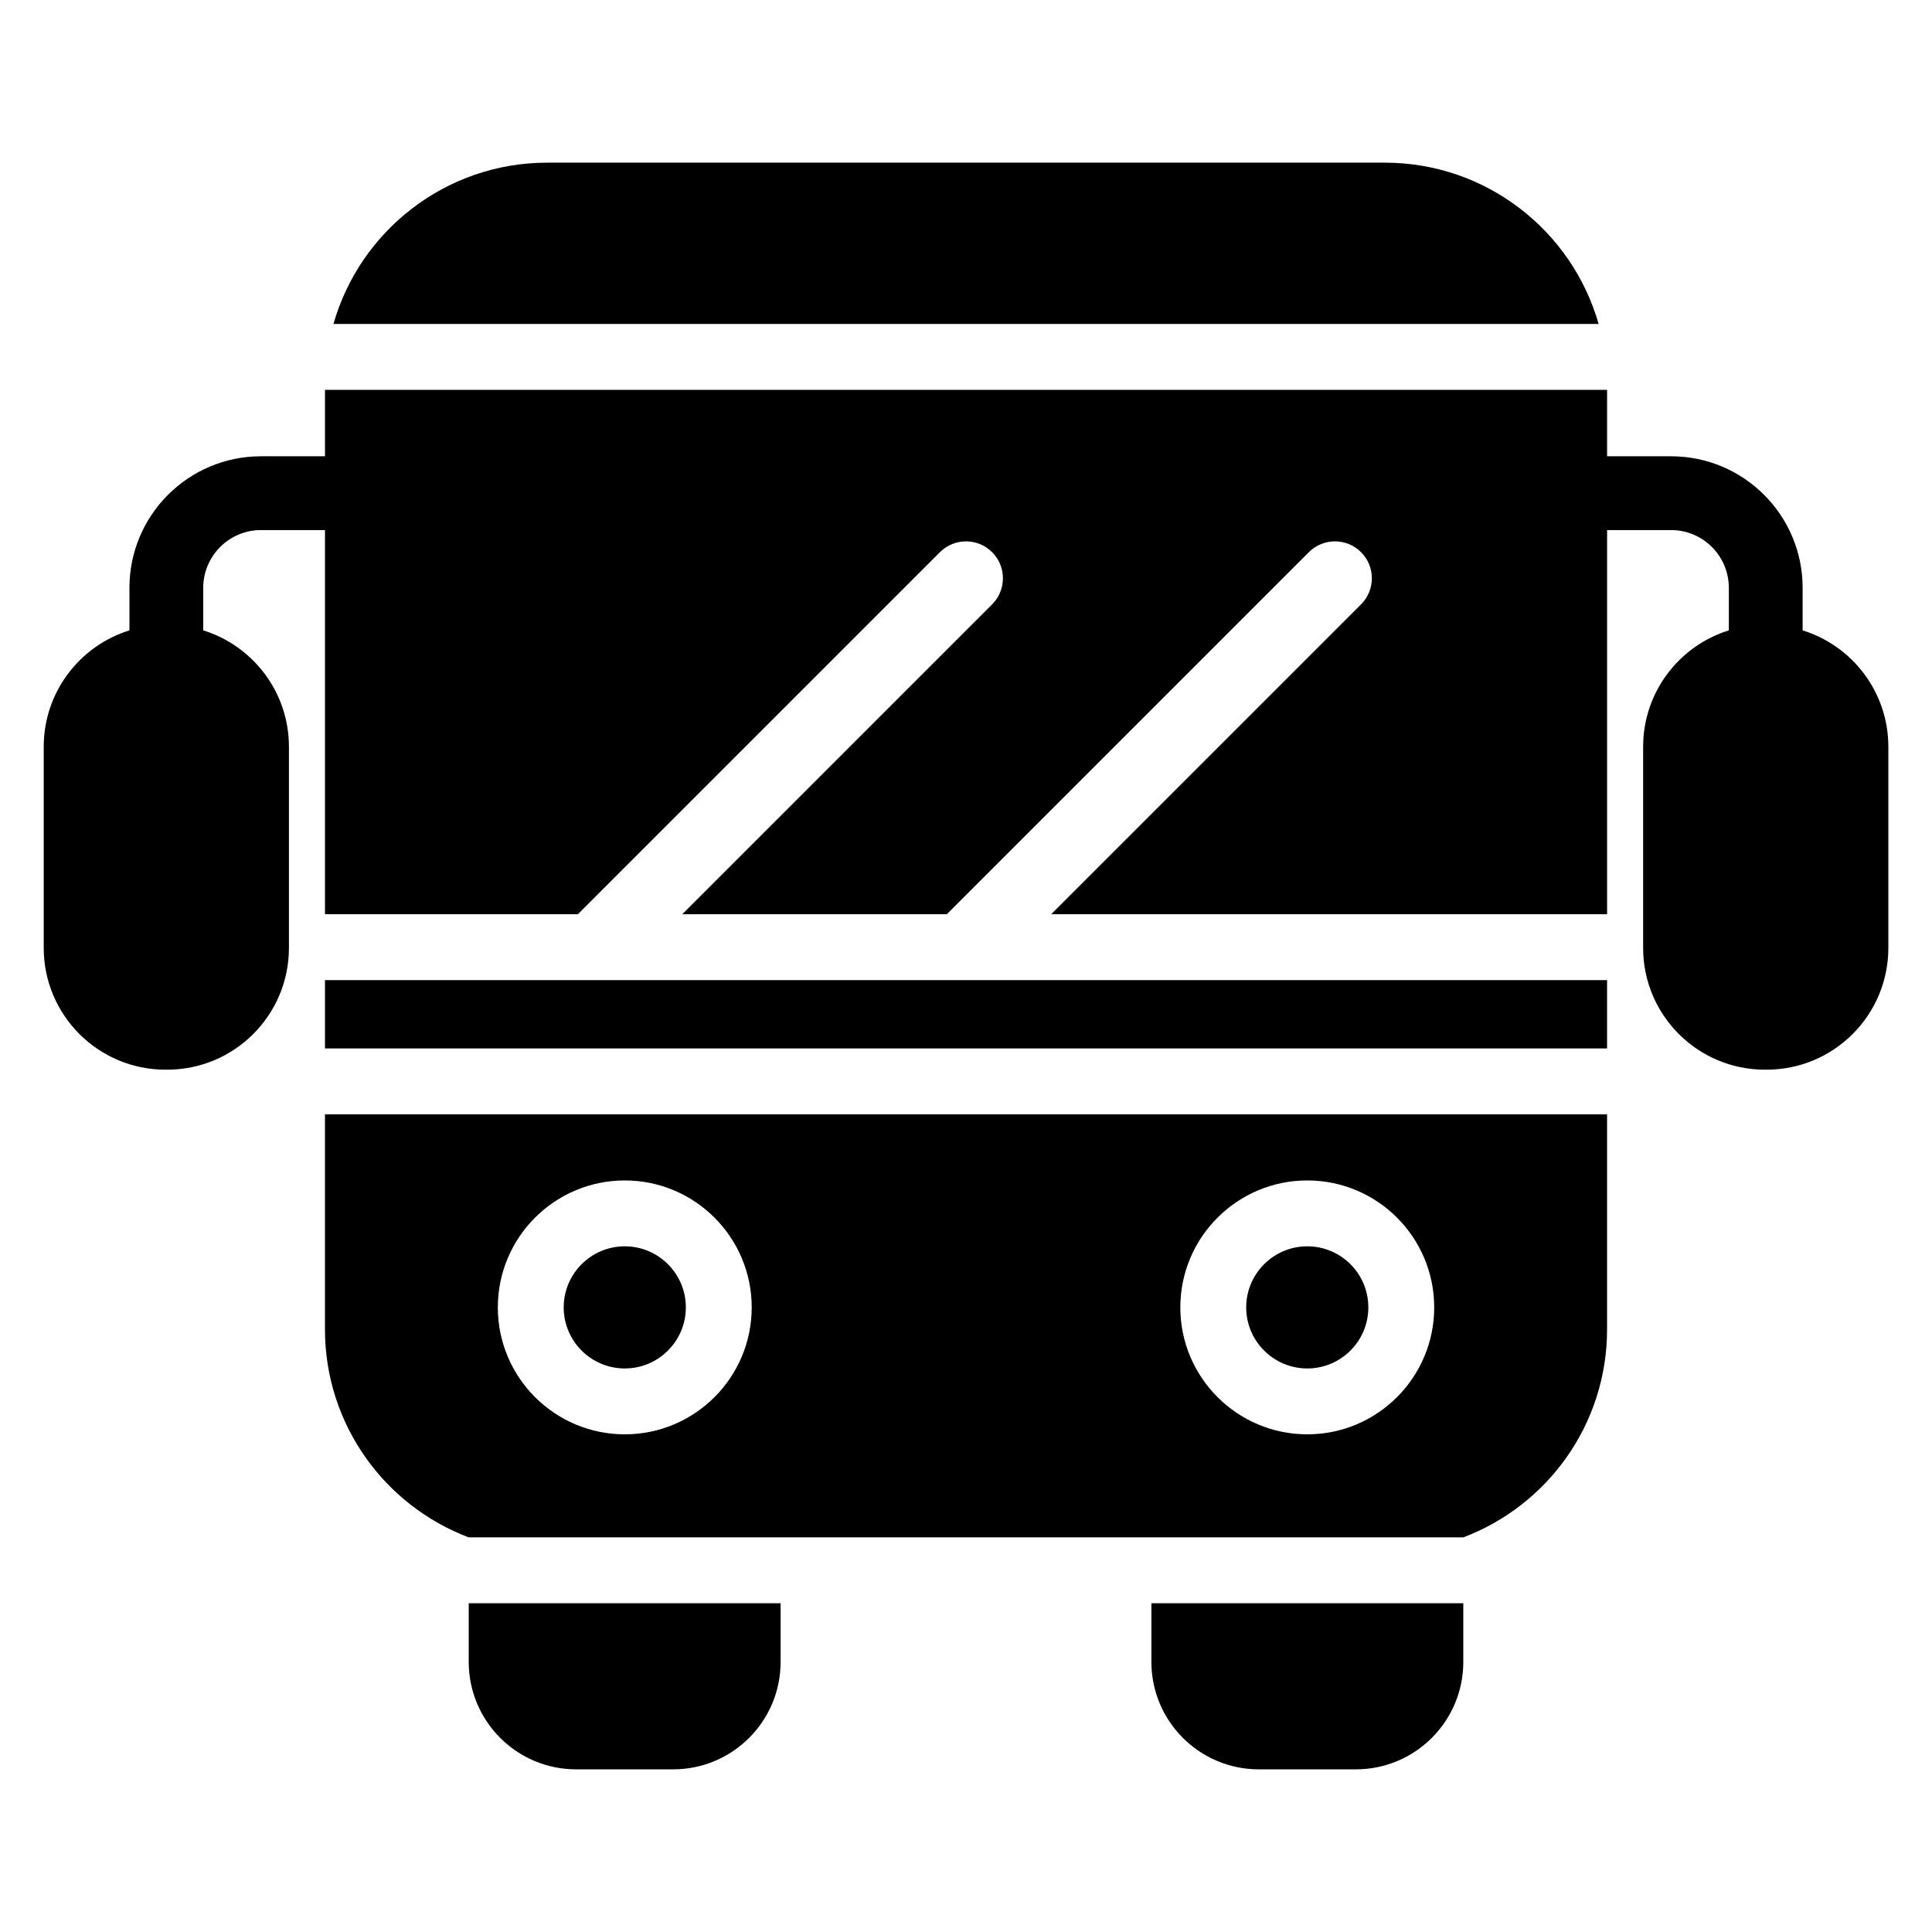
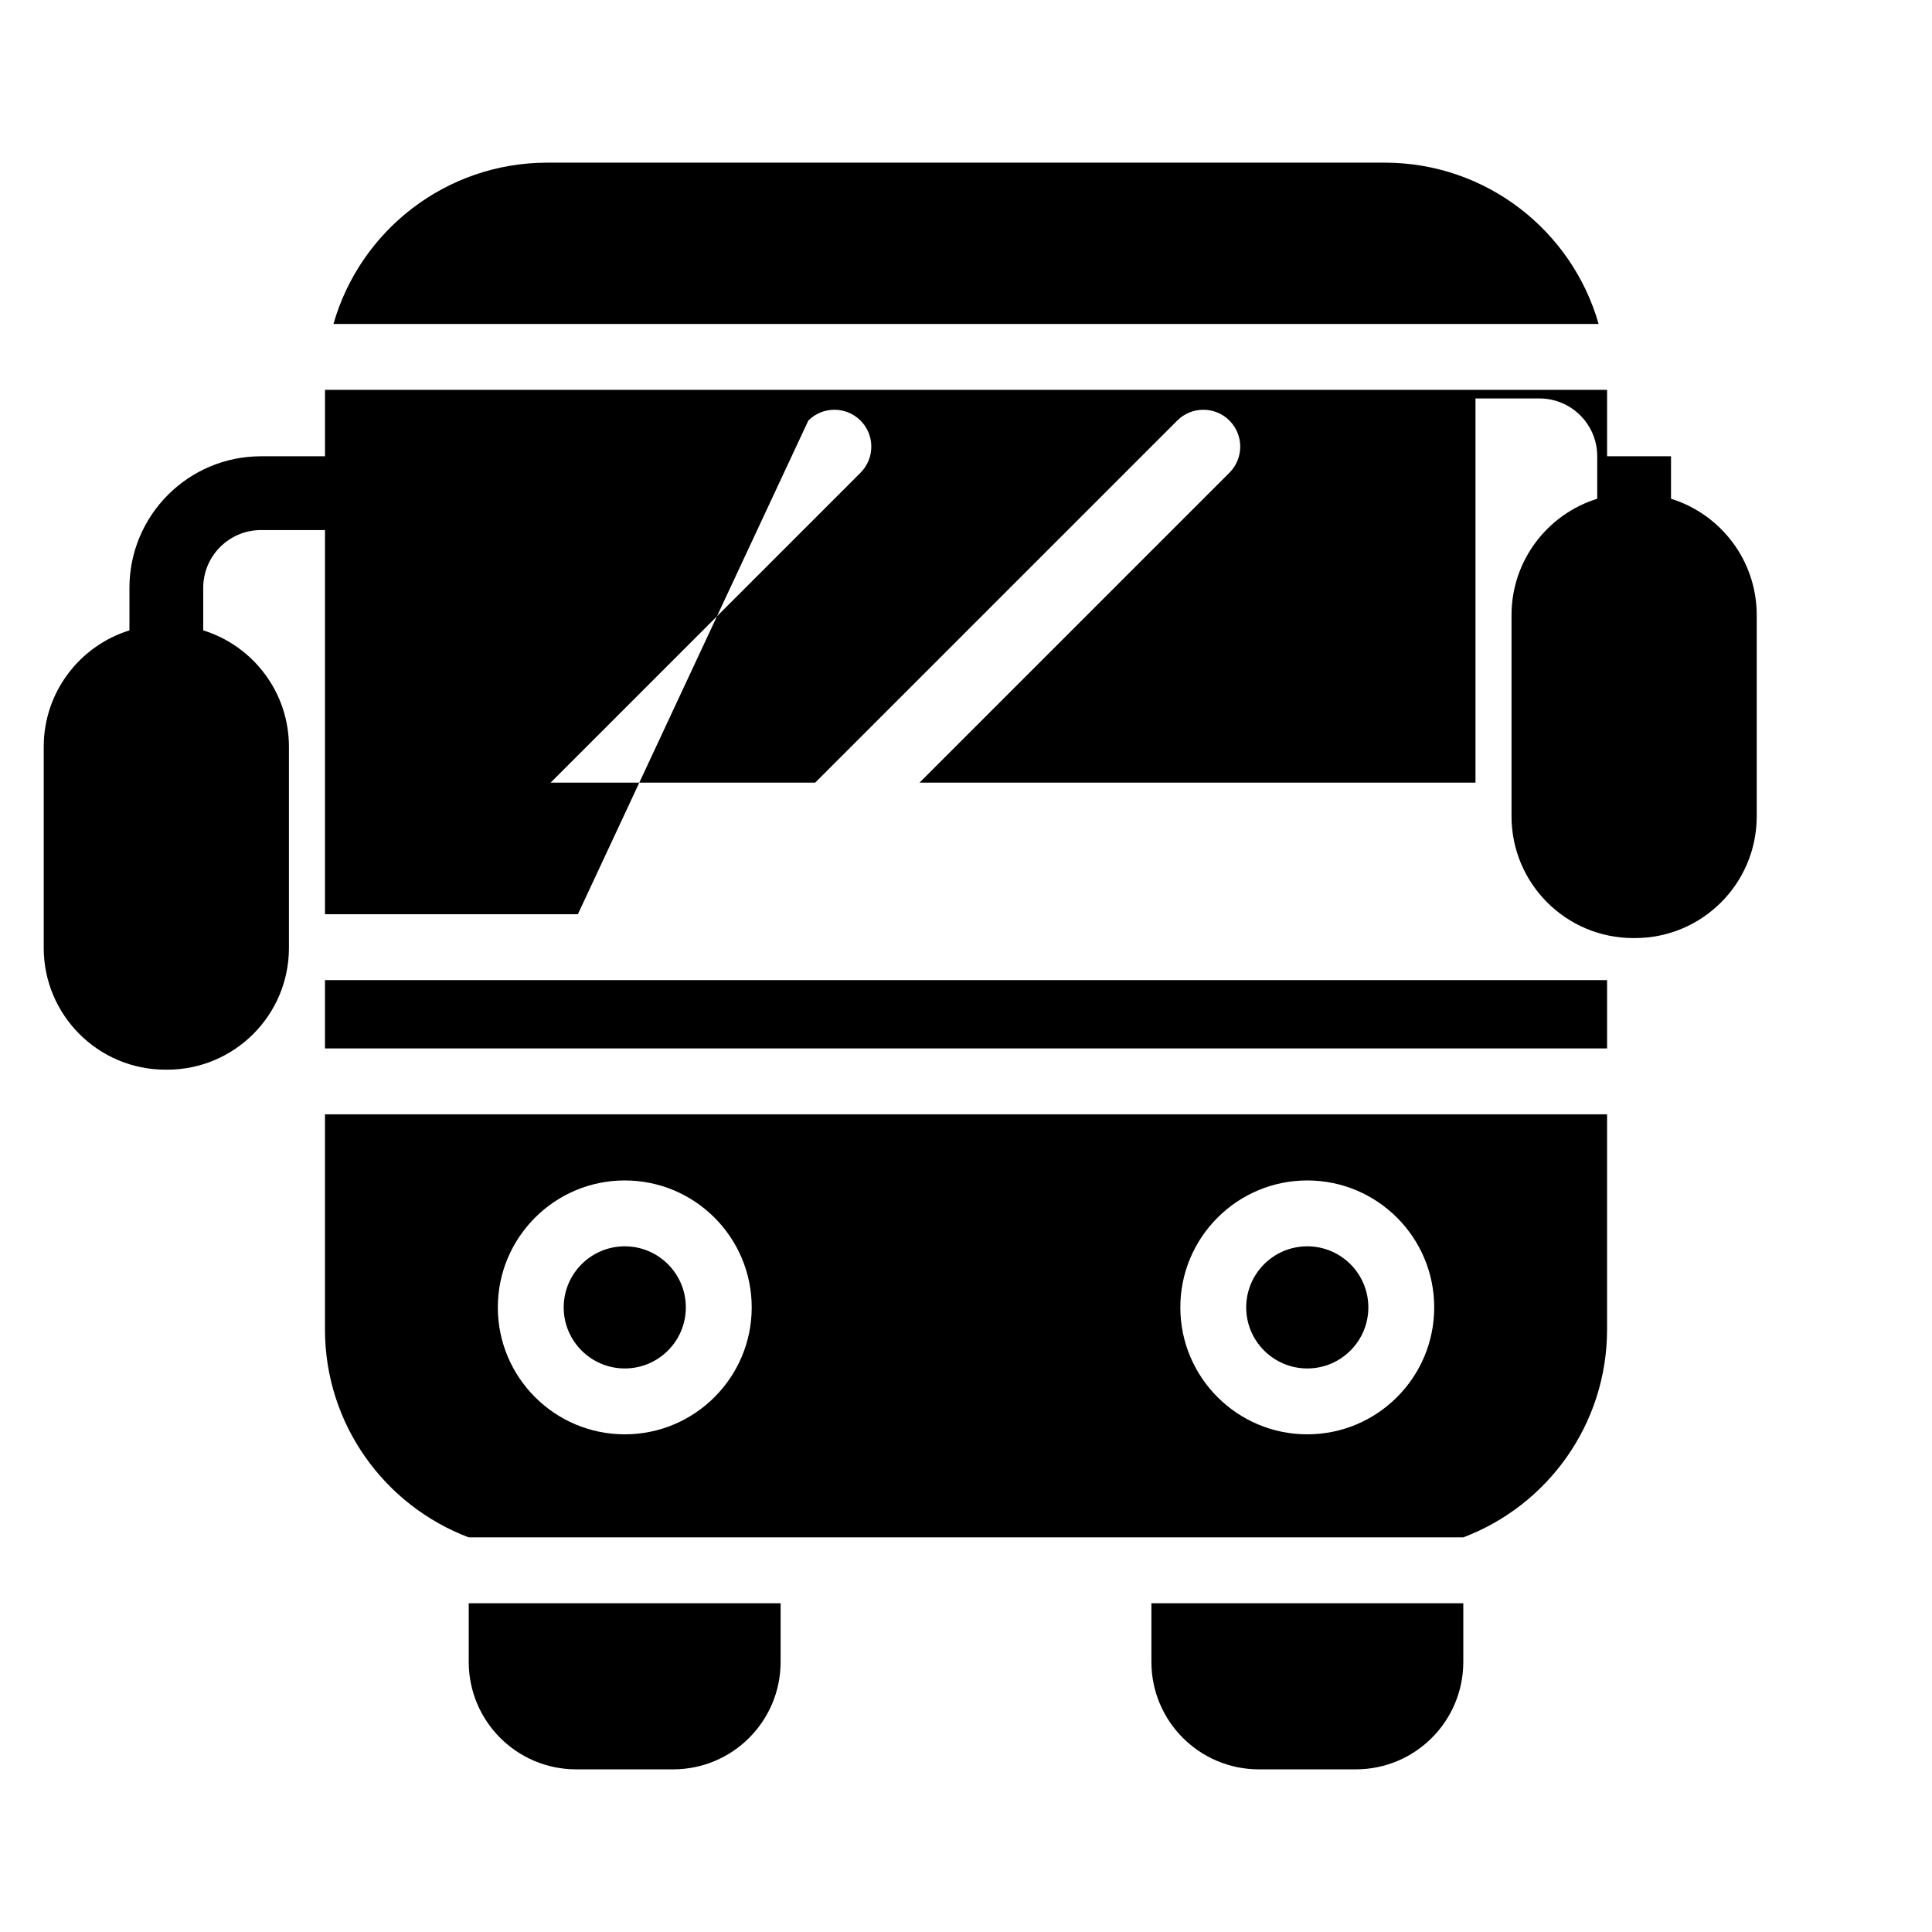
<svg xmlns="http://www.w3.org/2000/svg" fill="#000000" width="800px" height="800px" version="1.1" viewBox="144 144 512 512">
-   <path d="m531.79 568.88v15.539c0 15.727-12.75 28.477-28.477 28.477h-25.703c-15.727 0-28.477-12.75-28.477-28.477v-15.539h82.66zm-180.92 0v15.539c0 15.727-12.75 28.477-28.477 28.477h-25.699c-15.727 0-28.477-12.75-28.477-28.477v-15.539h82.656zm219.02-129.57v56.977c0 25.211-15.832 46.719-38.102 55.133h-263.57c-22.266-8.414-38.102-29.926-38.102-55.133v-56.977zm-260.32 17.52c-18.562 0-33.641 15.078-33.641 33.641s15.078 33.641 33.641 33.641c18.57 0 33.641-15.078 33.641-33.641s-15.07-33.641-33.641-33.641zm180.87 0c-18.562 0-33.641 15.078-33.641 33.641s15.078 33.641 33.641 33.641c18.57 0 33.641-15.078 33.641-33.641s-15.07-33.641-33.641-33.641zm-180.87 17.457c8.934 0 16.184 7.254 16.184 16.184 0 8.93-7.246 16.184-16.184 16.184-8.93 0-16.184-7.254-16.184-16.184 0-8.93 7.254-16.184 16.184-16.184zm180.87 0c8.934 0 16.184 7.254 16.184 16.184 0 8.93-7.246 16.184-16.184 16.184-8.93 0-16.184-7.254-16.184-16.184 0-8.93 7.254-16.184 16.184-16.184zm-193.3-88.004h-67.016v-101.81h-16.945c-8.461 0-15.324 6.859-15.324 15.324v11.258c13.16 4.082 22.715 16.348 22.715 30.844v53.301c0 17.828-14.449 32.277-32.277 32.277h-0.43c-17.828 0-32.277-14.449-32.277-32.277v-53.301c0-14.496 9.559-26.762 22.715-30.844v-11.258c0-19.266 15.617-34.879 34.879-34.879h16.945v-17.609h339.77v17.609h16.941c19.266 0 34.879 15.613 34.879 34.879v11.258c13.16 4.082 22.715 16.348 22.715 30.844v53.301c0 17.828-14.449 32.277-32.277 32.277h-0.43c-17.828 0-32.277-14.449-32.277-32.277v-53.301c0-14.496 9.559-26.762 22.715-30.844v-11.258c0-8.465-6.859-15.324-15.324-15.324h-16.941v101.81h-147.33l82.125-82.125c3.816-3.816 3.816-10.012 0-13.828-3.816-3.816-10.012-3.816-13.828 0l-95.953 95.953h-70.113l82.125-82.125c3.816-3.816 3.816-10.012 0-13.828-3.816-3.816-10.012-3.816-13.828 0zm272.75 35.566h-339.77v-18.105h339.77zm-337.52-192c7.027-24.672 29.738-42.742 56.672-42.742h221.93c26.93 0 49.648 18.074 56.676 42.742z" fill-rule="evenodd" />
+   <path d="m531.79 568.88v15.539c0 15.727-12.75 28.477-28.477 28.477h-25.703c-15.727 0-28.477-12.75-28.477-28.477v-15.539h82.66zm-180.92 0v15.539c0 15.727-12.75 28.477-28.477 28.477h-25.699c-15.727 0-28.477-12.75-28.477-28.477v-15.539h82.656zm219.02-129.57v56.977c0 25.211-15.832 46.719-38.102 55.133h-263.57c-22.266-8.414-38.102-29.926-38.102-55.133v-56.977zm-260.32 17.52c-18.562 0-33.641 15.078-33.641 33.641s15.078 33.641 33.641 33.641c18.57 0 33.641-15.078 33.641-33.641s-15.07-33.641-33.641-33.641zm180.87 0c-18.562 0-33.641 15.078-33.641 33.641s15.078 33.641 33.641 33.641c18.57 0 33.641-15.078 33.641-33.641s-15.07-33.641-33.641-33.641zm-180.87 17.457c8.934 0 16.184 7.254 16.184 16.184 0 8.93-7.246 16.184-16.184 16.184-8.93 0-16.184-7.254-16.184-16.184 0-8.93 7.254-16.184 16.184-16.184zm180.87 0c8.934 0 16.184 7.254 16.184 16.184 0 8.93-7.246 16.184-16.184 16.184-8.93 0-16.184-7.254-16.184-16.184 0-8.93 7.254-16.184 16.184-16.184zm-193.3-88.004h-67.016v-101.81h-16.945c-8.461 0-15.324 6.859-15.324 15.324v11.258c13.16 4.082 22.715 16.348 22.715 30.844v53.301c0 17.828-14.449 32.277-32.277 32.277h-0.43c-17.828 0-32.277-14.449-32.277-32.277v-53.301c0-14.496 9.559-26.762 22.715-30.844v-11.258c0-19.266 15.617-34.879 34.879-34.879h16.945v-17.609h339.77v17.609h16.941v11.258c13.16 4.082 22.715 16.348 22.715 30.844v53.301c0 17.828-14.449 32.277-32.277 32.277h-0.43c-17.828 0-32.277-14.449-32.277-32.277v-53.301c0-14.496 9.559-26.762 22.715-30.844v-11.258c0-8.465-6.859-15.324-15.324-15.324h-16.941v101.81h-147.33l82.125-82.125c3.816-3.816 3.816-10.012 0-13.828-3.816-3.816-10.012-3.816-13.828 0l-95.953 95.953h-70.113l82.125-82.125c3.816-3.816 3.816-10.012 0-13.828-3.816-3.816-10.012-3.816-13.828 0zm272.75 35.566h-339.77v-18.105h339.77zm-337.52-192c7.027-24.672 29.738-42.742 56.672-42.742h221.93c26.93 0 49.648 18.074 56.676 42.742z" fill-rule="evenodd" />
</svg>